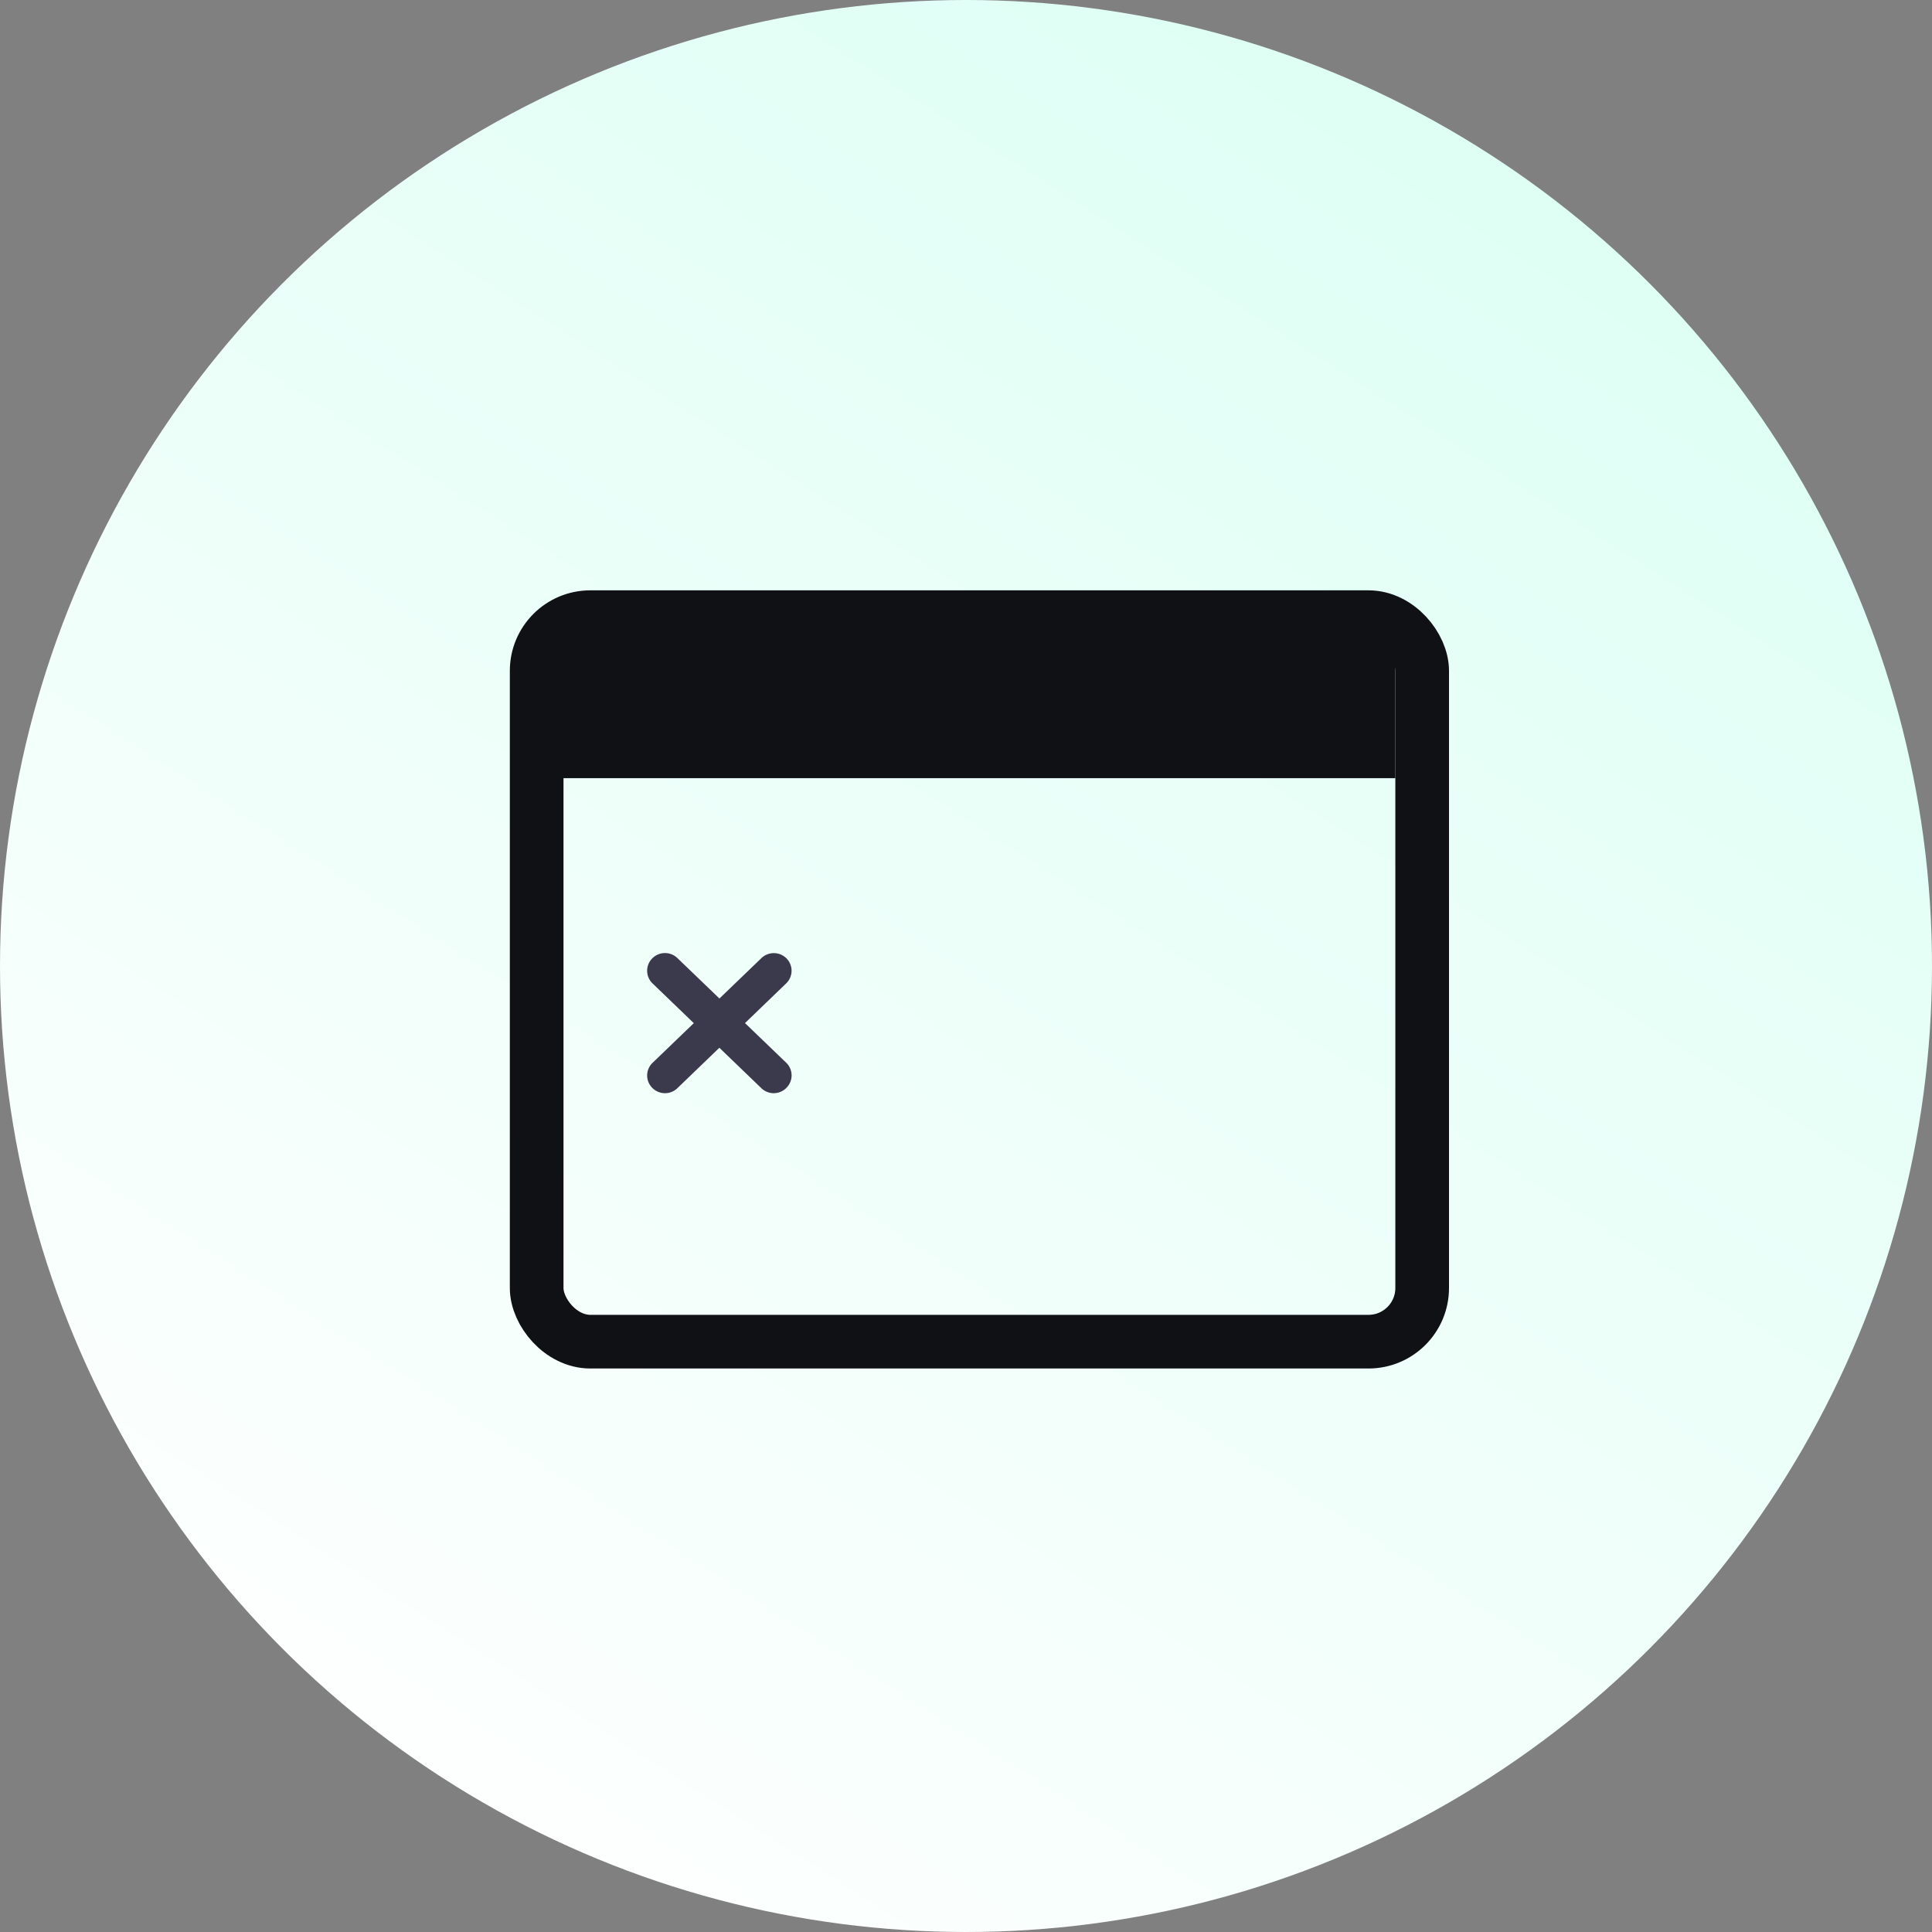
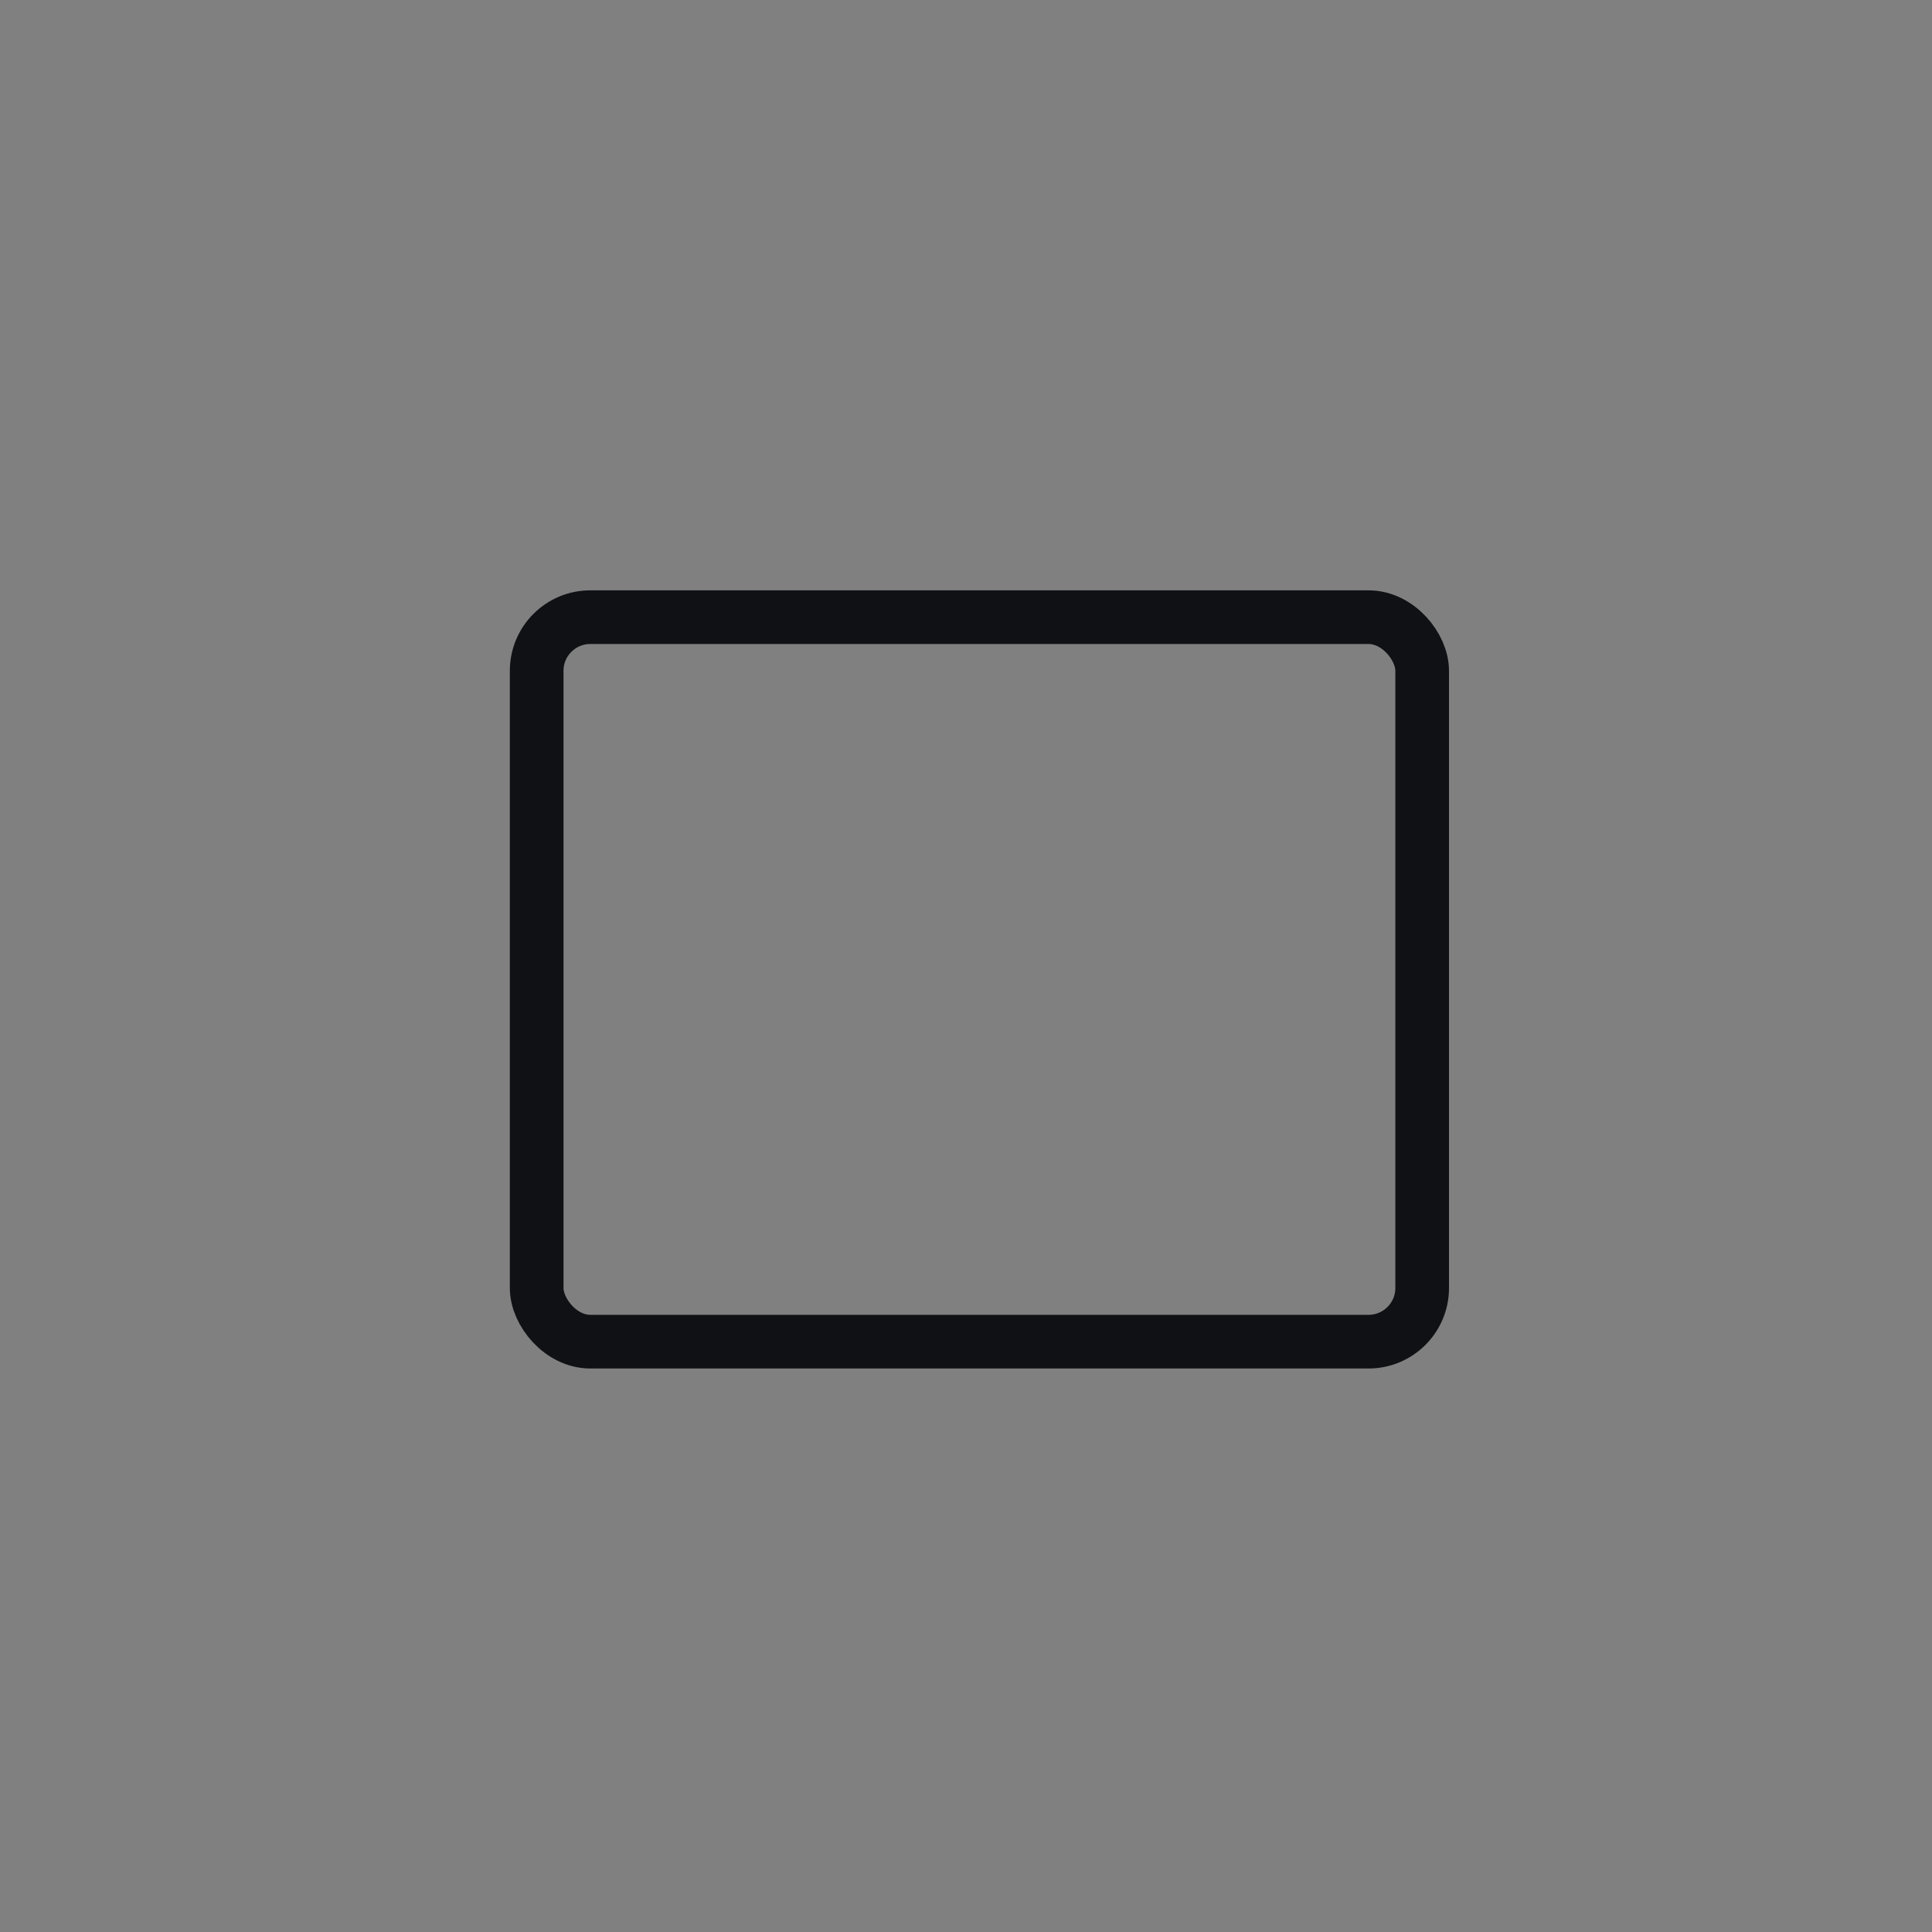
<svg xmlns="http://www.w3.org/2000/svg" width="72" height="72" viewBox="0 0 72 72">
  <rect x="0" y="0" width="72" height="72" fill="#808080" stroke="none" />
  <defs>
    <linearGradient id="linear-gradient" x1="0.25" y1="1.028" x2="0.819" y2="0.139" gradientUnits="objectBoundingBox">
      <stop offset="0" stop-color="#fff" />
      <stop offset="1" stop-color="#dffff5" />
    </linearGradient>
  </defs>
  <g id="Group_7037" data-name="Group 7037" transform="translate(-278 -3010)">
-     <circle id="Ellipse_272" data-name="Ellipse 272" cx="36" cy="36" r="36" transform="translate(278 3010)" fill="url(#linear-gradient)" />
    <g id="Noframe-I" transform="translate(0 16)">
      <rect id="Rectangle_1992" data-name="Rectangle 1992" width="33" height="27" rx="2" transform="translate(298 3017)" fill="none" stroke="#0f1115" stroke-width="2" />
      <g id="Group_7001" data-name="Group 7001" transform="translate(302.118 3029.518)">
-         <path id="Line_80" data-name="Line 80" d="M3.718,4.222a.664.664,0,0,1-.462-.186L-.8.131A.655.655,0,0,1-.813-.8.667.667,0,0,1,.126-.814l4.055,3.9a.655.655,0,0,1,.014.931A.664.664,0,0,1,3.718,4.222Z" transform="translate(1 1)" fill="#3a3a4c" />
-         <path id="Line_81" data-name="Line 81" d="M-.336,4.222a.664.664,0,0,1-.476-.2A.655.655,0,0,1-.8,3.091l4.055-3.9A.667.667,0,0,1,4.194-.8.655.655,0,0,1,4.18.131L.126,4.036A.664.664,0,0,1-.336,4.222Z" transform="translate(1 1)" fill="#3a3a4c" />
-       </g>
-       <rect id="Rectangle_1993" data-name="Rectangle 1993" width="32" height="6" transform="translate(298 3017)" fill="#0f1115" />
+         </g>
    </g>
  </g>
</svg>